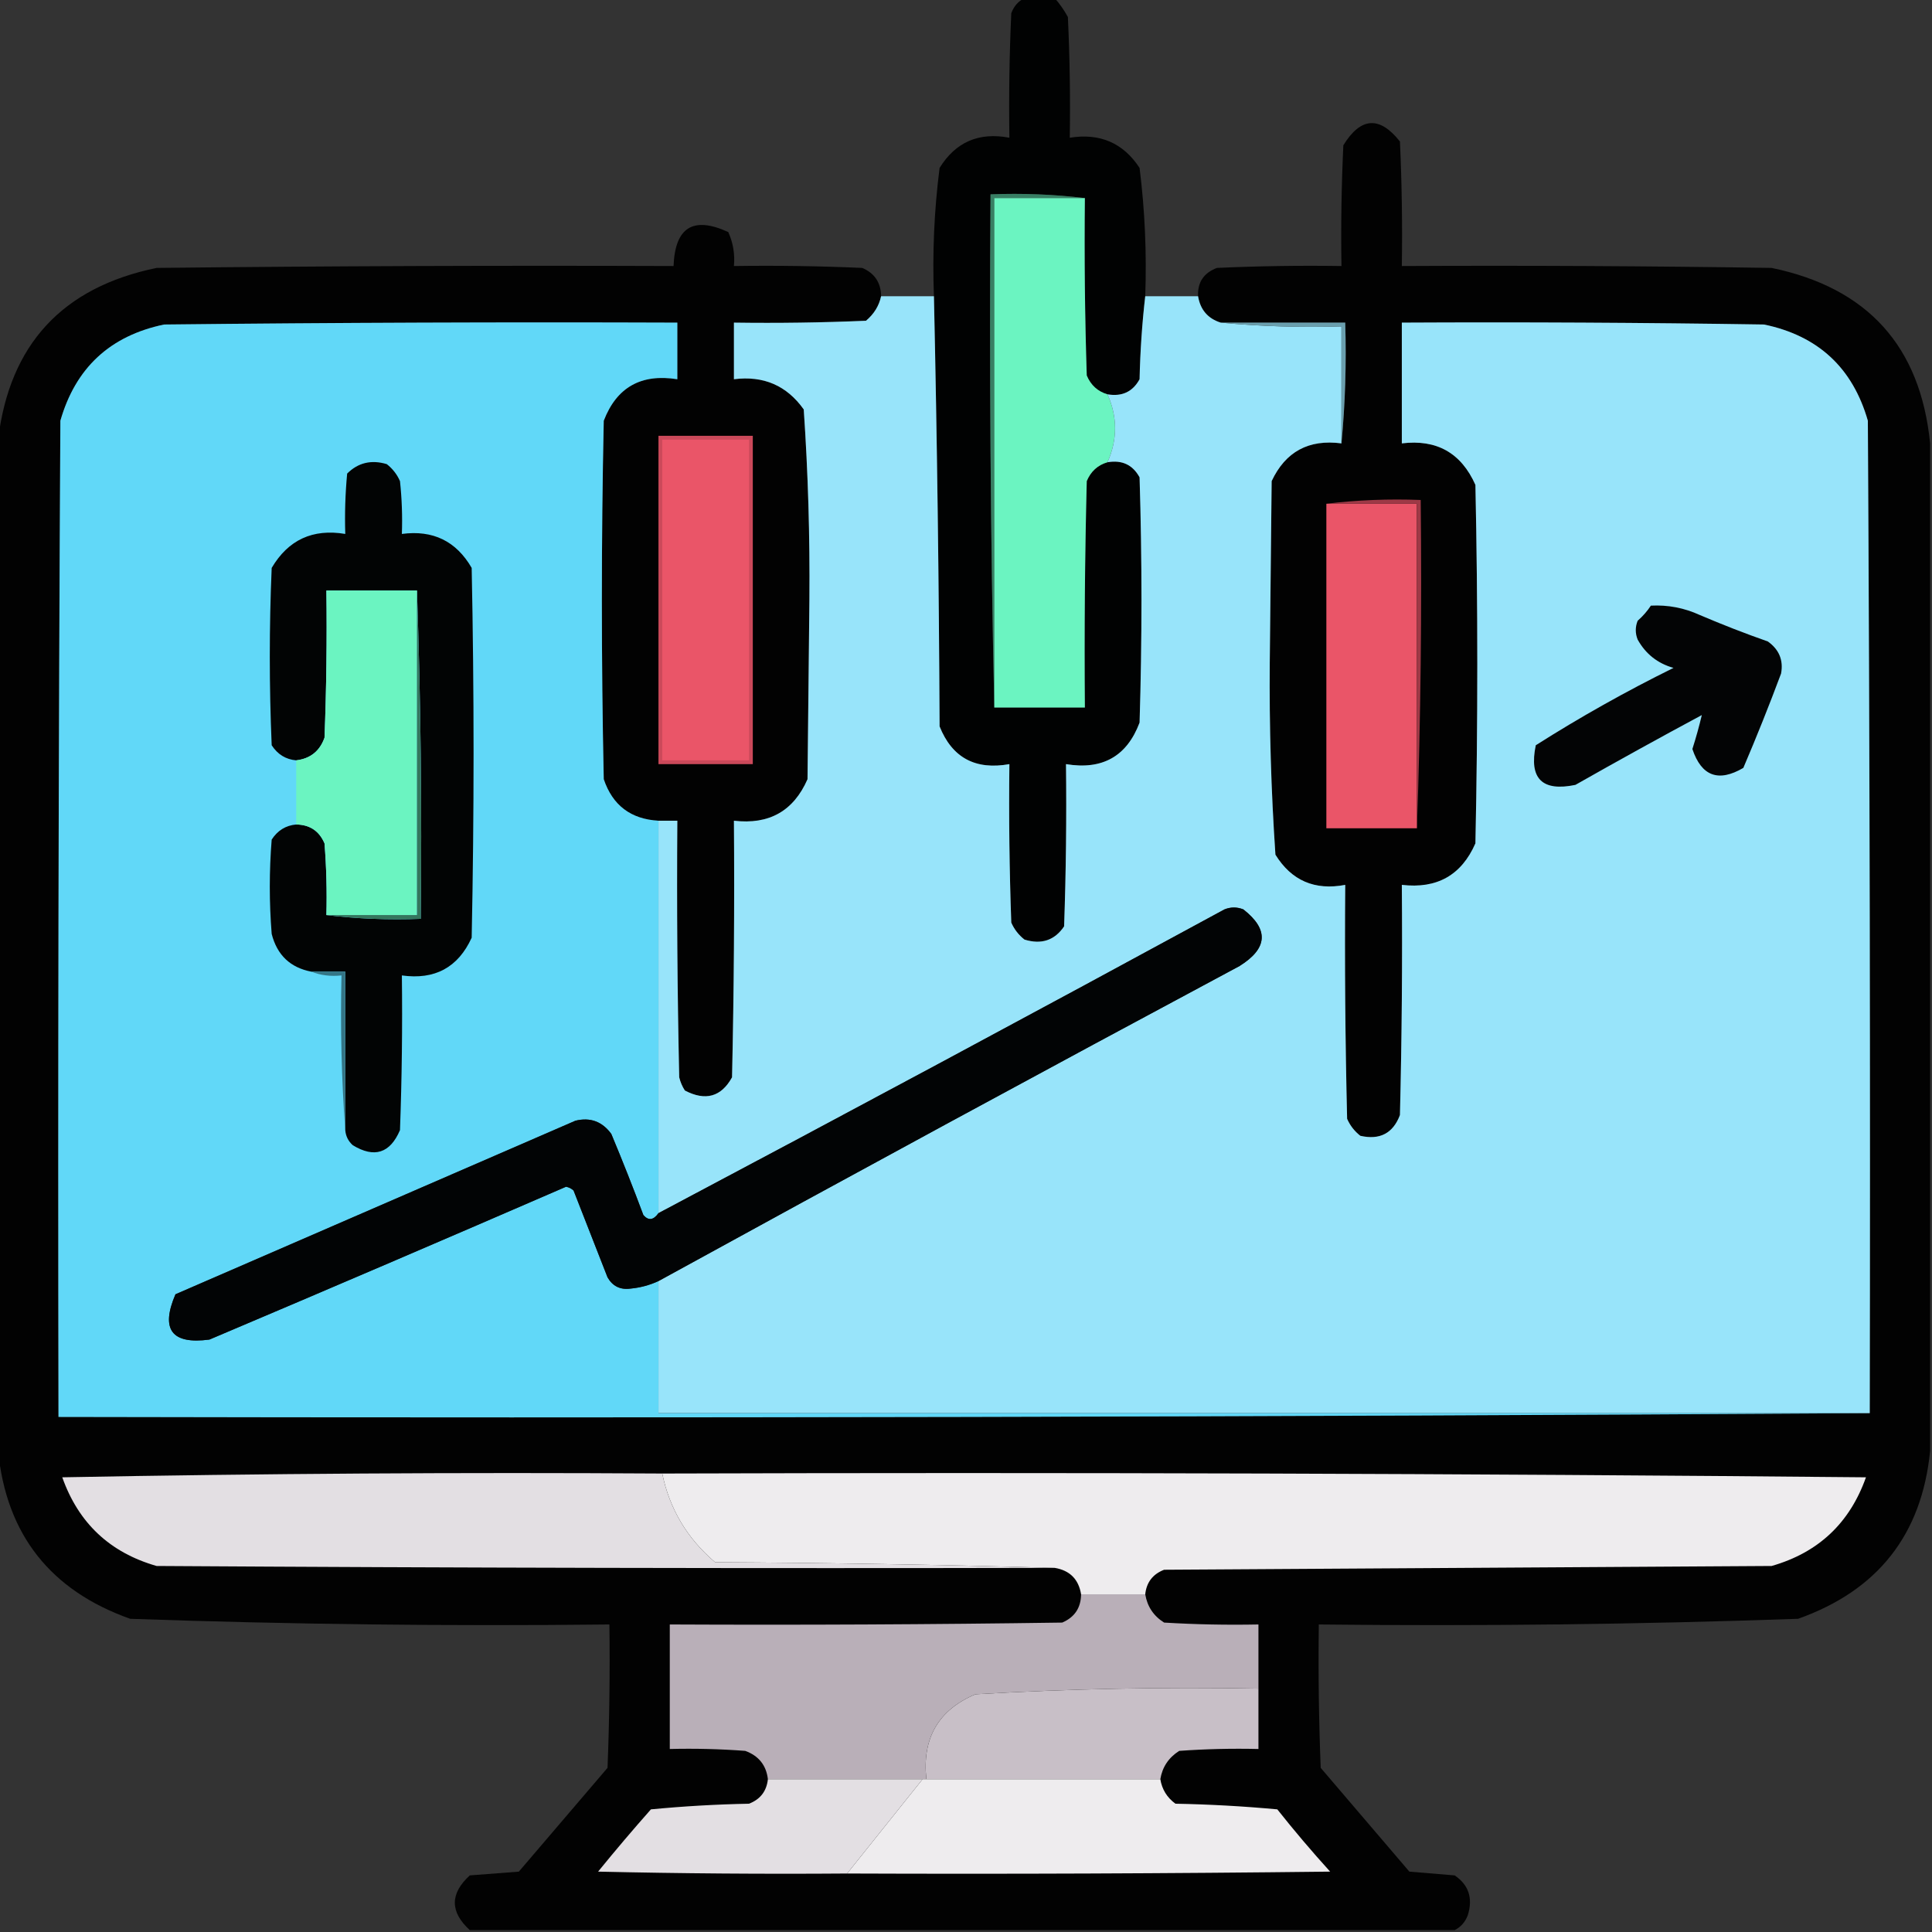
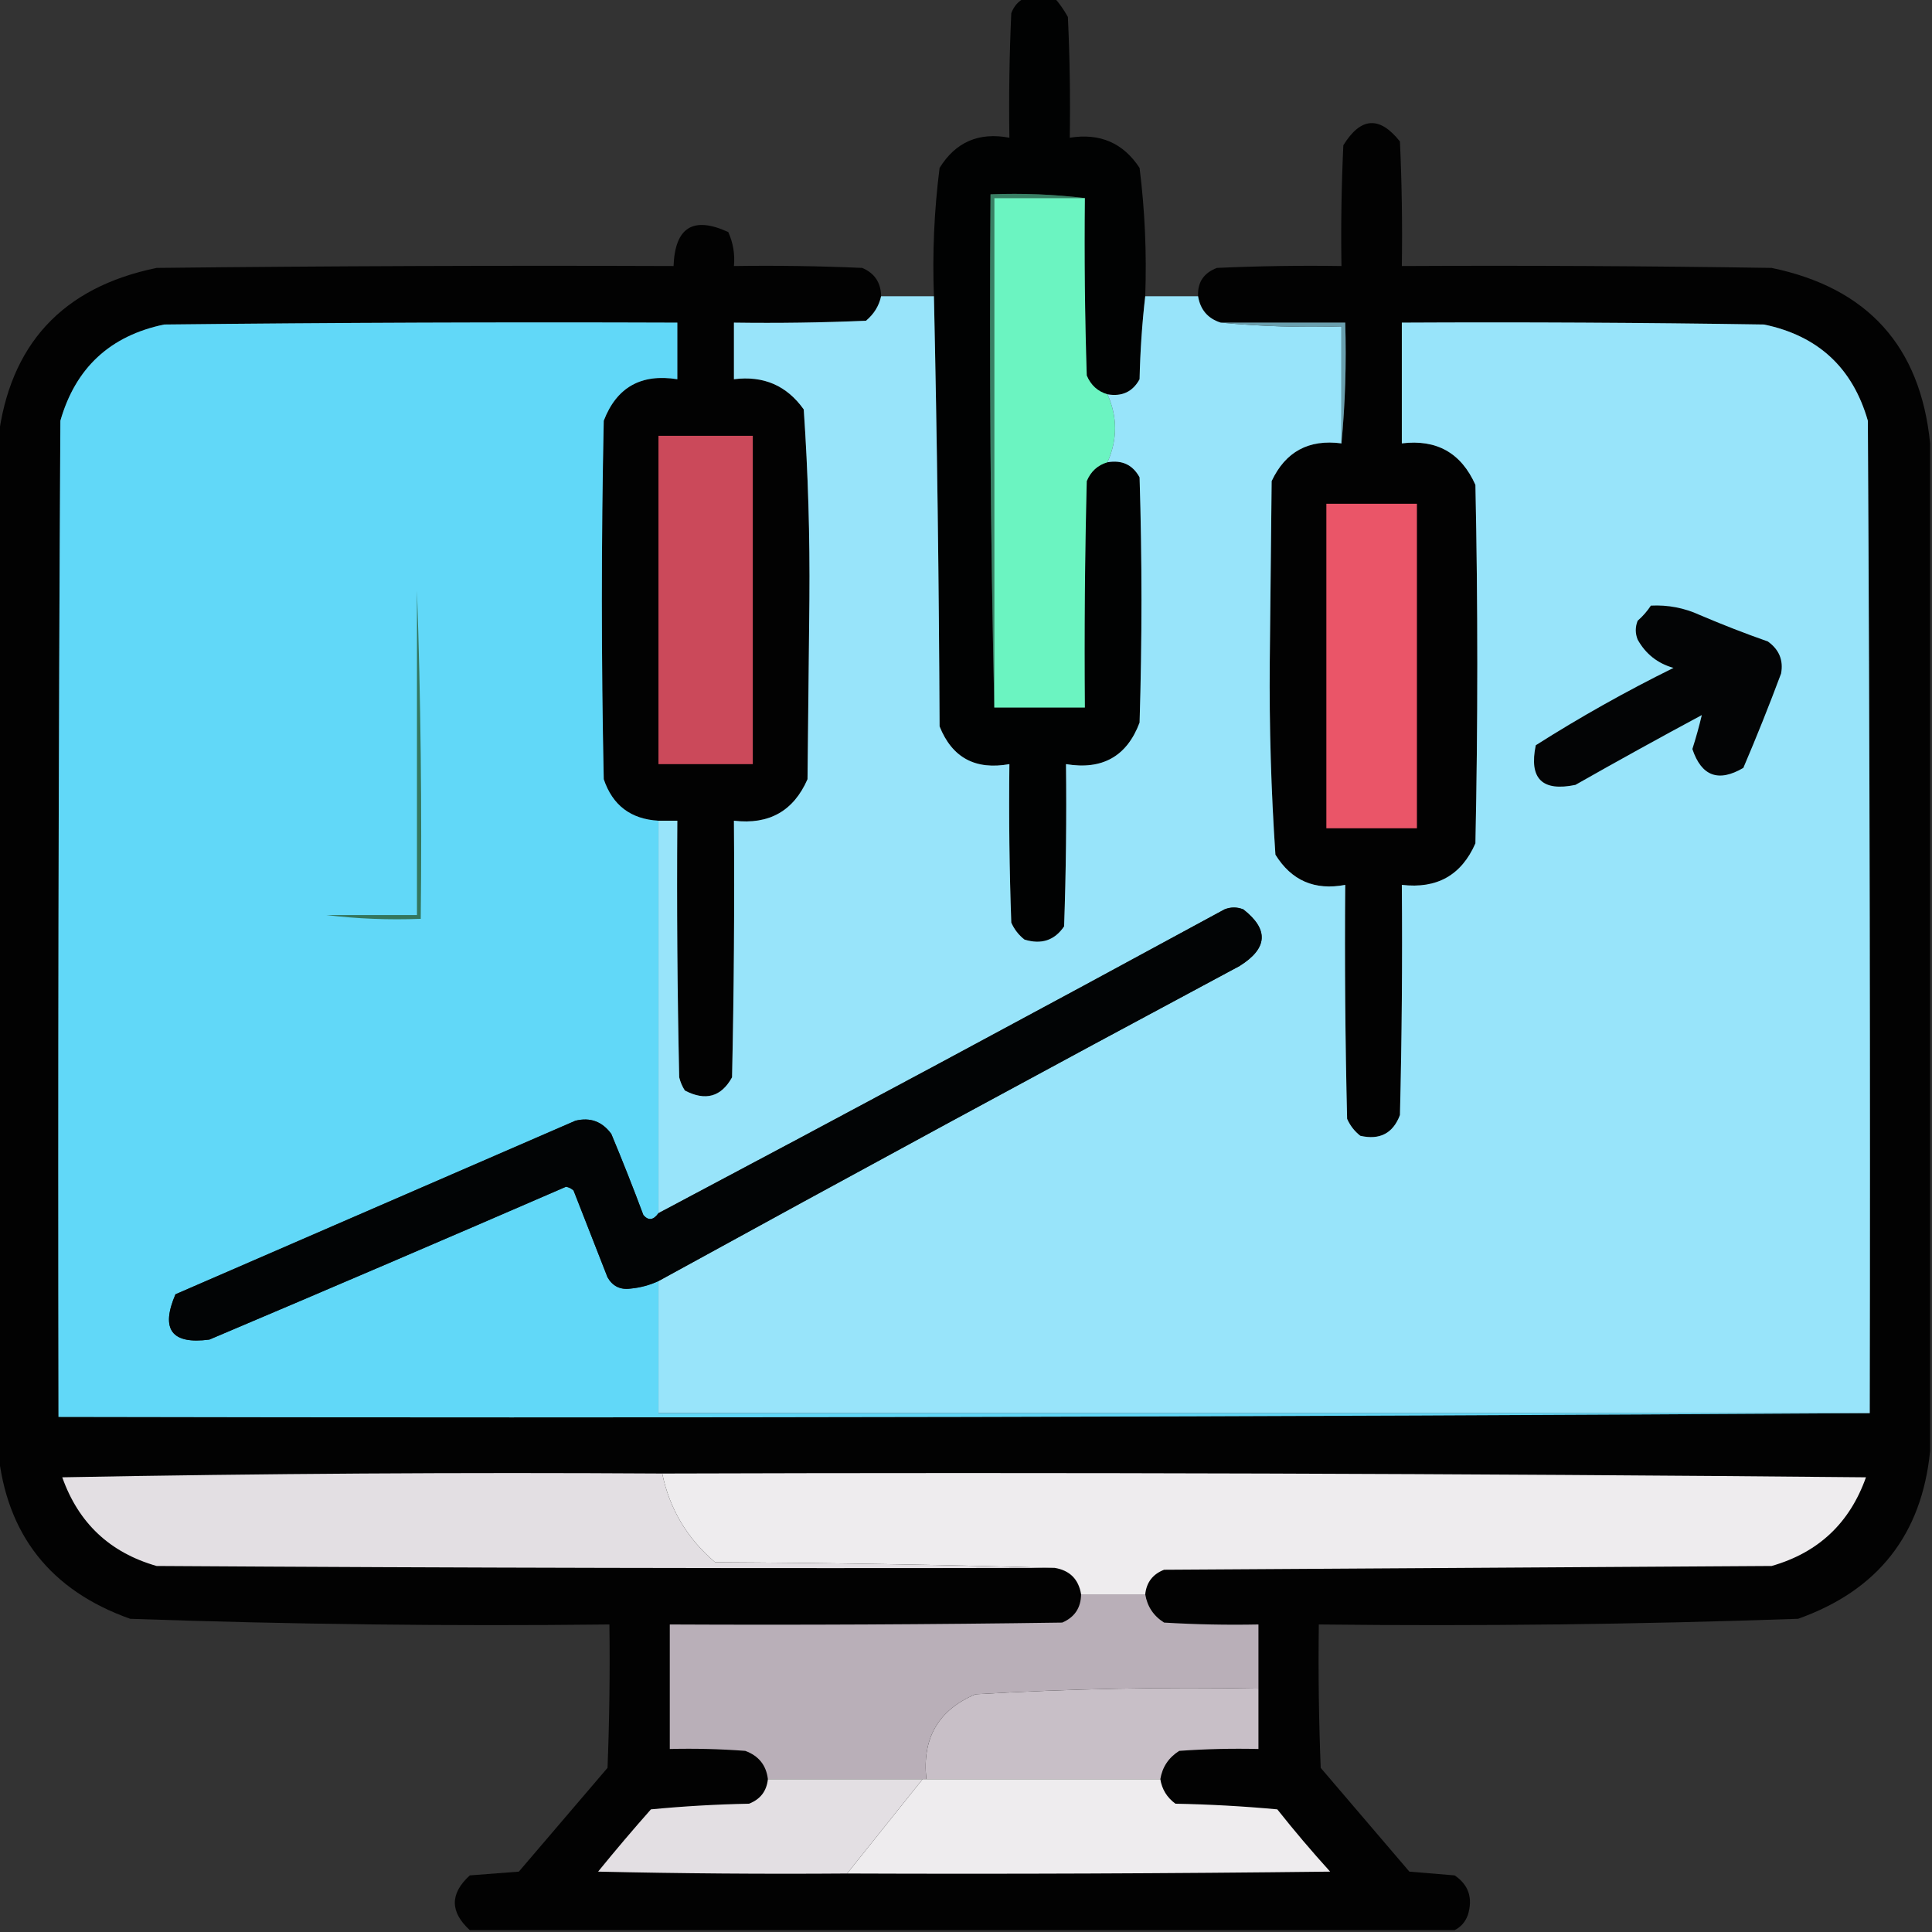
<svg xmlns="http://www.w3.org/2000/svg" width="512px" height="512px" style="shape-rendering:geometricPrecision; text-rendering:geometricPrecision; image-rendering:optimizeQuality; fill-rule:evenodd; clip-rule:evenodd">
  <rect width="100%" height="100%" fill="#333333" stroke="none" />
  <g>
    <path style="opacity:0.983" fill="#010202" d="M 271.5,-0.5 C 274.167,-0.5 276.833,-0.5 279.5,-0.5C 280.836,1.01 282.003,2.677 283,4.5C 283.5,15.162 283.667,25.828 283.5,36.5C 291.498,35.213 297.665,37.88 302,44.5C 303.409,55.77 303.909,67.103 303.5,78.5C 302.671,85.655 302.171,92.989 302,100.5C 300.188,103.821 297.355,105.155 293.5,104.5C 290.909,103.746 289.076,102.079 288,99.5C 287.5,83.837 287.333,68.17 287.5,52.5C 279.35,51.507 271.017,51.174 262.5,51.5C 262.168,97.003 262.501,142.336 263.5,187.5C 271.5,187.5 279.5,187.5 287.5,187.5C 287.333,167.497 287.5,147.497 288,127.5C 289.076,124.921 290.909,123.254 293.5,122.5C 297.355,121.845 300.188,123.179 302,126.5C 302.667,148.167 302.667,169.833 302,191.5C 298.64,200.436 292.14,204.103 282.5,202.5C 282.667,216.837 282.5,231.171 282,245.5C 279.487,249.212 275.987,250.378 271.5,249C 269.951,247.786 268.785,246.286 268,244.5C 267.5,230.504 267.333,216.504 267.5,202.5C 258.483,204.126 252.316,200.793 249,192.5C 248.833,154.331 248.333,116.331 247.5,78.5C 247.067,67.09 247.567,55.756 249,44.5C 253.256,37.626 259.422,34.96 267.5,36.5C 267.333,25.495 267.5,14.495 268,3.5C 268.69,1.65 269.856,0.316 271.5,-0.5 Z" />
  </g>
  <g>
    <path style="opacity:0.978" fill="#020202" d="M 511.5,117.5 C 511.5,206.5 511.5,295.5 511.5,384.5C 509.315,406.667 497.648,421.501 476.5,429C 434.214,430.478 391.881,430.978 349.5,430.5C 349.333,443.171 349.5,455.838 350,468.5C 357.833,477.667 365.667,486.833 373.5,496C 377.5,496.333 381.5,496.667 385.5,497C 389.212,499.513 390.378,503.013 389,507.5C 388.31,509.35 387.144,510.684 385.5,511.5C 298.5,511.5 211.5,511.5 124.5,511.5C 119.214,506.665 119.214,501.831 124.5,497C 128.833,496.667 133.167,496.333 137.5,496C 145.333,486.833 153.167,477.667 161,468.5C 161.5,455.838 161.667,443.171 161.5,430.5C 119.119,430.978 76.786,430.478 34.5,429C 13.348,421.489 1.681,406.656 -0.5,384.5C -0.5,295.167 -0.5,205.833 -0.5,116.5C 2.522,91.307 16.522,76.141 41.5,71C 87.165,70.5 132.832,70.333 178.5,70.5C 178.886,60.226 183.719,57.226 193,61.5C 194.289,64.351 194.789,67.351 194.5,70.5C 205.838,70.334 217.172,70.5 228.5,71C 231.789,72.41 233.456,74.91 233.5,78.5C 232.961,81.042 231.628,83.208 229.5,85C 217.838,85.5 206.171,85.666 194.5,85.5C 194.5,90.5 194.5,95.5 194.5,100.5C 202.333,99.504 208.5,102.17 213,108.5C 214.146,125.27 214.646,142.103 214.5,159C 214.333,174.833 214.167,190.667 214,206.5C 210.31,214.933 203.81,218.6 194.5,217.5C 194.667,240.169 194.5,262.836 194,285.5C 191.133,290.687 186.967,291.854 181.5,289C 180.809,287.933 180.309,286.766 180,285.5C 179.5,262.836 179.333,240.169 179.5,217.5C 177.833,217.5 176.167,217.5 174.5,217.5C 167.171,217.089 162.337,213.422 160,206.5C 159.333,174.833 159.333,143.167 160,111.5C 163.406,102.634 169.906,98.967 179.5,100.5C 179.5,95.5 179.5,90.5 179.5,85.5C 134.165,85.333 88.832,85.5 43.5,86C 29.187,88.981 20.02,97.481 16,111.5C 15.5,199.499 15.333,287.499 15.5,375.5C 175.668,375.833 335.668,375.5 495.5,374.5C 495.667,286.833 495.5,199.166 495,111.5C 490.98,97.481 481.813,88.981 467.5,86C 435.502,85.5 403.502,85.333 371.5,85.5C 371.5,96.167 371.5,106.833 371.5,117.5C 380.731,116.365 387.231,120.032 391,128.5C 391.667,160.167 391.667,191.833 391,223.5C 387.31,231.933 380.81,235.6 371.5,234.5C 371.667,254.836 371.5,275.169 371,295.5C 369.166,300.343 365.666,302.177 360.5,301C 358.951,299.786 357.785,298.286 357,296.5C 356.5,275.836 356.333,255.169 356.5,234.5C 348.422,236.04 342.256,233.374 338,226.5C 336.854,209.564 336.354,192.564 336.5,175.5C 336.667,159.5 336.833,143.5 337,127.5C 340.665,119.692 346.832,116.358 355.5,117.5C 356.494,107.013 356.828,96.346 356.5,85.5C 345.5,85.5 334.5,85.5 323.5,85.5C 320.092,84.422 318.092,82.089 317.5,78.5C 317.327,74.83 318.993,72.33 322.5,71C 333.495,70.5 344.495,70.334 355.5,70.5C 355.333,59.828 355.5,49.161 356,38.5C 360.606,31.012 365.606,30.679 371,37.5C 371.5,48.495 371.667,59.495 371.5,70.5C 404.168,70.333 436.835,70.5 469.5,71C 494.945,76.273 508.945,91.773 511.5,117.5 Z" />
  </g>
  <g>
    <path style="opacity:1" fill="#387f64" d="M 287.5,52.5 C 279.5,52.5 271.5,52.5 263.5,52.5C 263.5,97.5 263.5,142.5 263.5,187.5C 262.501,142.336 262.168,97.003 262.5,51.5C 271.017,51.174 279.35,51.507 287.5,52.5 Z" />
  </g>
  <g>
    <path style="opacity:1" fill="#6bf4c1" d="M 287.5,52.5 C 287.333,68.17 287.5,83.837 288,99.5C 289.076,102.079 290.909,103.746 293.5,104.5C 296.167,110.5 296.167,116.5 293.5,122.5C 290.909,123.254 289.076,124.921 288,127.5C 287.5,147.497 287.333,167.497 287.5,187.5C 279.5,187.5 271.5,187.5 263.5,187.5C 263.5,142.5 263.5,97.5 263.5,52.5C 271.5,52.5 279.5,52.5 287.5,52.5 Z" />
  </g>
  <g>
    <path style="opacity:1" fill="#98e4fa" d="M 233.5,78.5 C 238.167,78.5 242.833,78.5 247.5,78.5C 248.333,116.331 248.833,154.331 249,192.5C 252.316,200.793 258.483,204.126 267.5,202.5C 267.333,216.504 267.5,230.504 268,244.5C 268.785,246.286 269.951,247.786 271.5,249C 275.987,250.378 279.487,249.212 282,245.5C 282.5,231.171 282.667,216.837 282.5,202.5C 292.14,204.103 298.64,200.436 302,191.5C 302.667,169.833 302.667,148.167 302,126.5C 300.188,123.179 297.355,121.845 293.5,122.5C 296.167,116.5 296.167,110.5 293.5,104.5C 297.355,105.155 300.188,103.821 302,100.5C 302.171,92.989 302.671,85.655 303.5,78.5C 308.167,78.5 312.833,78.5 317.5,78.5C 318.092,82.089 320.092,84.422 323.5,85.5C 333.987,86.494 344.654,86.828 355.5,86.5C 355.5,96.833 355.5,107.167 355.5,117.5C 346.832,116.358 340.665,119.692 337,127.5C 336.833,143.5 336.667,159.5 336.5,175.5C 336.354,192.564 336.854,209.564 338,226.5C 342.256,233.374 348.422,236.04 356.5,234.5C 356.333,255.169 356.5,275.836 357,296.5C 357.785,298.286 358.951,299.786 360.5,301C 365.666,302.177 369.166,300.343 371,295.5C 371.5,275.169 371.667,254.836 371.5,234.5C 380.81,235.6 387.31,231.933 391,223.5C 391.667,191.833 391.667,160.167 391,128.5C 387.231,120.032 380.731,116.365 371.5,117.5C 371.5,106.833 371.5,96.167 371.5,85.5C 403.502,85.333 435.502,85.5 467.5,86C 481.813,88.981 490.98,97.481 495,111.5C 495.5,199.166 495.667,286.833 495.5,374.5C 388.5,374.5 281.5,374.5 174.5,374.5C 174.5,362.833 174.5,351.167 174.5,339.5C 225.612,311.441 276.945,283.608 328.5,256C 335.977,251.33 336.311,246.33 329.5,241C 327.833,240.333 326.167,240.333 324.5,241C 274.605,268.113 224.605,294.946 174.5,321.5C 174.5,286.833 174.5,252.167 174.5,217.5C 176.167,217.5 177.833,217.5 179.5,217.5C 179.333,240.169 179.5,262.836 180,285.5C 180.309,286.766 180.809,287.933 181.5,289C 186.967,291.854 191.133,290.687 194,285.5C 194.5,262.836 194.667,240.169 194.5,217.5C 203.81,218.6 210.31,214.933 214,206.5C 214.167,190.667 214.333,174.833 214.5,159C 214.646,142.103 214.146,125.27 213,108.5C 208.5,102.17 202.333,99.504 194.5,100.5C 194.5,95.5 194.5,90.5 194.5,85.5C 206.171,85.666 217.838,85.5 229.5,85C 231.628,83.208 232.961,81.042 233.5,78.5 Z" />
  </g>
  <g>
    <path style="opacity:1" fill="#61d8f8" d="M 174.5,217.5 C 174.5,252.167 174.5,286.833 174.5,321.5C 173.171,323.377 171.838,323.544 170.5,322C 167.805,314.777 164.972,307.611 162,300.5C 159.588,297.208 156.421,296.041 152.5,297C 117.167,312.333 81.833,327.667 46.5,343C 42.496,352.336 45.496,356.336 55.5,355C 87.058,341.638 118.558,328.138 150,314.5C 150.772,314.645 151.439,314.978 152,315.5C 155,323.167 158,330.833 161,338.5C 162.333,340.833 164.333,341.833 167,341.5C 169.635,341.261 172.135,340.594 174.5,339.5C 174.5,351.167 174.5,362.833 174.5,374.5C 281.5,374.5 388.5,374.5 495.5,374.5C 335.668,375.5 175.668,375.833 15.5,375.5C 15.333,287.499 15.5,199.499 16,111.5C 20.02,97.481 29.187,88.981 43.5,86C 88.832,85.5 134.165,85.333 179.5,85.5C 179.5,90.5 179.5,95.5 179.5,100.5C 169.906,98.967 163.406,102.634 160,111.5C 159.333,143.167 159.333,174.833 160,206.5C 162.337,213.422 167.171,217.089 174.5,217.5 Z" />
  </g>
  <g>
    <path style="opacity:1" fill="#6a9fae" d="M 323.5,85.5 C 334.5,85.5 345.5,85.5 356.5,85.5C 356.828,96.346 356.494,107.013 355.5,117.5C 355.5,107.167 355.5,96.833 355.5,86.5C 344.654,86.828 333.987,86.494 323.5,85.5 Z" />
  </g>
  <g>
    <path style="opacity:1" fill="#cb495a" d="M 174.5,115.5 C 182.833,115.5 191.167,115.5 199.5,115.5C 199.5,144.5 199.5,173.5 199.5,202.5C 191.167,202.5 182.833,202.5 174.5,202.5C 174.5,173.5 174.5,144.5 174.5,115.5 Z" />
  </g>
  <g>
-     <path style="opacity:1" fill="#ea5568" d="M 175.5,116.5 C 183.167,116.5 190.833,116.5 198.5,116.5C 198.5,144.833 198.5,173.167 198.5,201.5C 190.833,201.5 183.167,201.5 175.5,201.5C 175.5,173.167 175.5,144.833 175.5,116.5 Z" />
-   </g>
+     </g>
  <g>
-     <path style="opacity:1" fill="#020404" d="M 91.5,299.5 C 91.5,285.5 91.5,271.5 91.5,257.5C 88.5,257.5 85.5,257.5 82.5,257.5C 76.927,256.428 73.427,253.095 72,247.5C 71.333,239.167 71.333,230.833 72,222.5C 73.571,220.077 75.737,218.744 78.5,218.5C 82.09,218.544 84.59,220.211 86,223.5C 86.499,229.825 86.666,236.158 86.5,242.5C 94.65,243.493 102.983,243.826 111.5,243.5C 111.831,214.329 111.498,185.329 110.5,156.5C 102.5,156.5 94.5,156.5 86.5,156.5C 86.667,169.504 86.5,182.504 86,195.5C 84.743,199.046 82.243,201.046 78.5,201.5C 75.737,201.256 73.571,199.923 72,197.5C 71.333,181.833 71.333,166.167 72,150.5C 76.389,143.057 82.889,140.057 91.5,141.5C 91.334,136.156 91.501,130.823 92,125.5C 94.909,122.606 98.409,121.773 102.5,123C 104.049,124.214 105.215,125.714 106,127.5C 106.499,132.155 106.666,136.821 106.5,141.5C 114.729,140.403 120.895,143.403 125,150.5C 125.667,183.167 125.667,215.833 125,248.5C 121.4,256.386 115.234,259.719 106.5,258.5C 106.667,272.171 106.5,285.837 106,299.5C 103.375,305.632 99.208,306.966 93.5,303.5C 92.295,302.423 91.628,301.09 91.5,299.5 Z" />
-   </g>
+     </g>
  <g>
    <path style="opacity:1" fill="#ea5568" d="M 351.5,133.5 C 359.5,133.5 367.5,133.5 375.5,133.5C 375.5,162.167 375.5,190.833 375.5,219.5C 367.5,219.5 359.5,219.5 351.5,219.5C 351.5,190.833 351.5,162.167 351.5,133.5 Z" />
  </g>
  <g>
-     <path style="opacity:1" fill="#9e3946" d="M 351.5,133.5 C 359.65,132.507 367.983,132.174 376.5,132.5C 376.831,161.671 376.498,190.671 375.5,219.5C 375.5,190.833 375.5,162.167 375.5,133.5C 367.5,133.5 359.5,133.5 351.5,133.5 Z" />
-   </g>
+     </g>
  <g>
-     <path style="opacity:1" fill="#6bf4c1" d="M 110.5,156.5 C 110.5,185.167 110.5,213.833 110.5,242.5C 102.5,242.5 94.5,242.5 86.5,242.5C 86.666,236.158 86.499,229.825 86,223.5C 84.59,220.211 82.09,218.544 78.5,218.5C 78.5,212.833 78.5,207.167 78.5,201.5C 82.243,201.046 84.743,199.046 86,195.5C 86.5,182.504 86.667,169.504 86.5,156.5C 94.5,156.5 102.5,156.5 110.5,156.5 Z" />
-   </g>
+     </g>
  <g>
    <path style="opacity:1" fill="#34765d" d="M 110.5,156.5 C 111.498,185.329 111.831,214.329 111.5,243.5C 102.983,243.826 94.65,243.493 86.5,242.5C 94.5,242.5 102.5,242.5 110.5,242.5C 110.5,213.833 110.5,185.167 110.5,156.5 Z" />
  </g>
  <g>
    <path style="opacity:1" fill="#030405" d="M 437.5,160.5 C 442.034,160.267 446.368,161.1 450.5,163C 456.421,165.529 462.421,167.863 468.5,170C 471.491,172.141 472.658,174.975 472,178.5C 468.862,186.913 465.529,195.246 462,203.5C 455.409,207.369 450.909,205.702 448.5,198.5C 449.477,195.42 450.311,192.42 451,189.5C 439.753,195.54 428.586,201.706 417.5,208C 408.667,209.833 405.167,206.333 407,197.5C 418.762,190.033 430.929,183.2 443.5,177C 439.291,175.813 436.124,173.313 434,169.5C 433.333,167.833 433.333,166.167 434,164.5C 435.376,163.295 436.542,161.962 437.5,160.5 Z" />
  </g>
  <g>
    <path style="opacity:1" fill="#020405" d="M 174.5,339.5 C 172.135,340.594 169.635,341.261 167,341.5C 164.333,341.833 162.333,340.833 161,338.5C 158,330.833 155,323.167 152,315.5C 151.439,314.978 150.772,314.645 150,314.5C 118.558,328.138 87.058,341.638 55.5,355C 45.496,356.336 42.496,352.336 46.5,343C 81.833,327.667 117.167,312.333 152.5,297C 156.421,296.041 159.588,297.208 162,300.5C 164.972,307.611 167.805,314.777 170.5,322C 171.838,323.544 173.171,323.377 174.5,321.5C 224.605,294.946 274.605,268.113 324.5,241C 326.167,240.333 327.833,240.333 329.5,241C 336.311,246.33 335.977,251.33 328.5,256C 276.945,283.608 225.612,311.441 174.5,339.5 Z" />
  </g>
  <g>
-     <path style="opacity:1" fill="#347586" d="M 82.5,257.5 C 85.5,257.5 88.5,257.5 91.5,257.5C 91.5,271.5 91.5,285.5 91.5,299.5C 90.504,286.01 90.171,272.344 90.5,258.5C 87.615,258.806 84.948,258.473 82.5,257.5 Z" />
-   </g>
+     </g>
  <g>
    <path style="opacity:1" fill="#e3dfe3" d="M 175.5,390.5 C 177.448,399.887 182.114,407.72 189.5,414C 219.669,414.168 249.669,414.668 279.5,415.5C 200.166,415.667 120.833,415.5 41.5,415C 29.13,411.463 20.796,403.63 16.5,391.5C 69.496,390.5 122.496,390.167 175.5,390.5 Z" />
  </g>
  <g>
    <path style="opacity:1" fill="#eeecee" d="M 175.5,390.5 C 281.835,390.167 388.169,390.5 494.5,391.5C 490.195,403.639 481.862,411.472 469.5,415C 415.833,415.333 362.167,415.667 308.5,416C 305.507,417.159 303.84,419.325 303.5,422.5C 297.833,422.5 292.167,422.5 286.5,422.5C 285.833,418.5 283.5,416.167 279.5,415.5C 249.669,414.668 219.669,414.168 189.5,414C 182.114,407.72 177.448,399.887 175.5,390.5 Z" />
  </g>
  <g>
    <path style="opacity:1" fill="#b9afb8" d="M 286.5,422.5 C 292.167,422.5 297.833,422.5 303.5,422.5C 304.04,425.745 305.706,428.245 308.5,430C 316.827,430.5 325.16,430.666 333.5,430.5C 333.5,436.167 333.5,441.833 333.5,447.5C 308.448,447.038 283.448,447.538 258.5,449C 248.657,453.173 244.324,460.673 245.5,471.5C 245.167,471.5 244.833,471.5 244.5,471.5C 230.833,471.5 217.167,471.5 203.5,471.5C 203.062,467.808 201.062,465.308 197.5,464C 190.842,463.5 184.175,463.334 177.5,463.5C 177.5,452.5 177.5,441.5 177.5,430.5C 212.168,430.667 246.835,430.5 281.5,430C 284.789,428.59 286.456,426.09 286.5,422.5 Z" />
  </g>
  <g>
    <path style="opacity:1" fill="#c8bfc7" d="M 333.5,447.5 C 333.5,452.833 333.5,458.167 333.5,463.5C 326.492,463.334 319.492,463.5 312.5,464C 309.692,465.793 308.026,468.293 307.5,471.5C 286.833,471.5 266.167,471.5 245.5,471.5C 244.324,460.673 248.657,453.173 258.5,449C 283.448,447.538 308.448,447.038 333.5,447.5 Z" />
  </g>
  <g>
    <path style="opacity:1" fill="#e3dfe3" d="M 203.5,471.5 C 217.167,471.5 230.833,471.5 244.5,471.5C 237.81,479.852 231.143,488.186 224.5,496.5C 202.497,496.667 180.497,496.5 158.5,496C 163.048,490.407 167.715,484.907 172.5,479.5C 181.148,478.668 189.814,478.168 198.5,478C 201.493,476.841 203.16,474.675 203.5,471.5 Z" />
  </g>
  <g>
    <path style="opacity:1" fill="#eeecee" d="M 244.5,471.5 C 244.833,471.5 245.167,471.5 245.5,471.5C 266.167,471.5 286.833,471.5 307.5,471.5C 307.933,474.195 309.266,476.362 311.5,478C 320.518,478.168 329.518,478.668 338.5,479.5C 342.979,485.147 347.646,490.647 352.5,496C 309.835,496.5 267.168,496.667 224.5,496.5C 231.143,488.186 237.81,479.852 244.5,471.5 Z" />
  </g>
</svg>